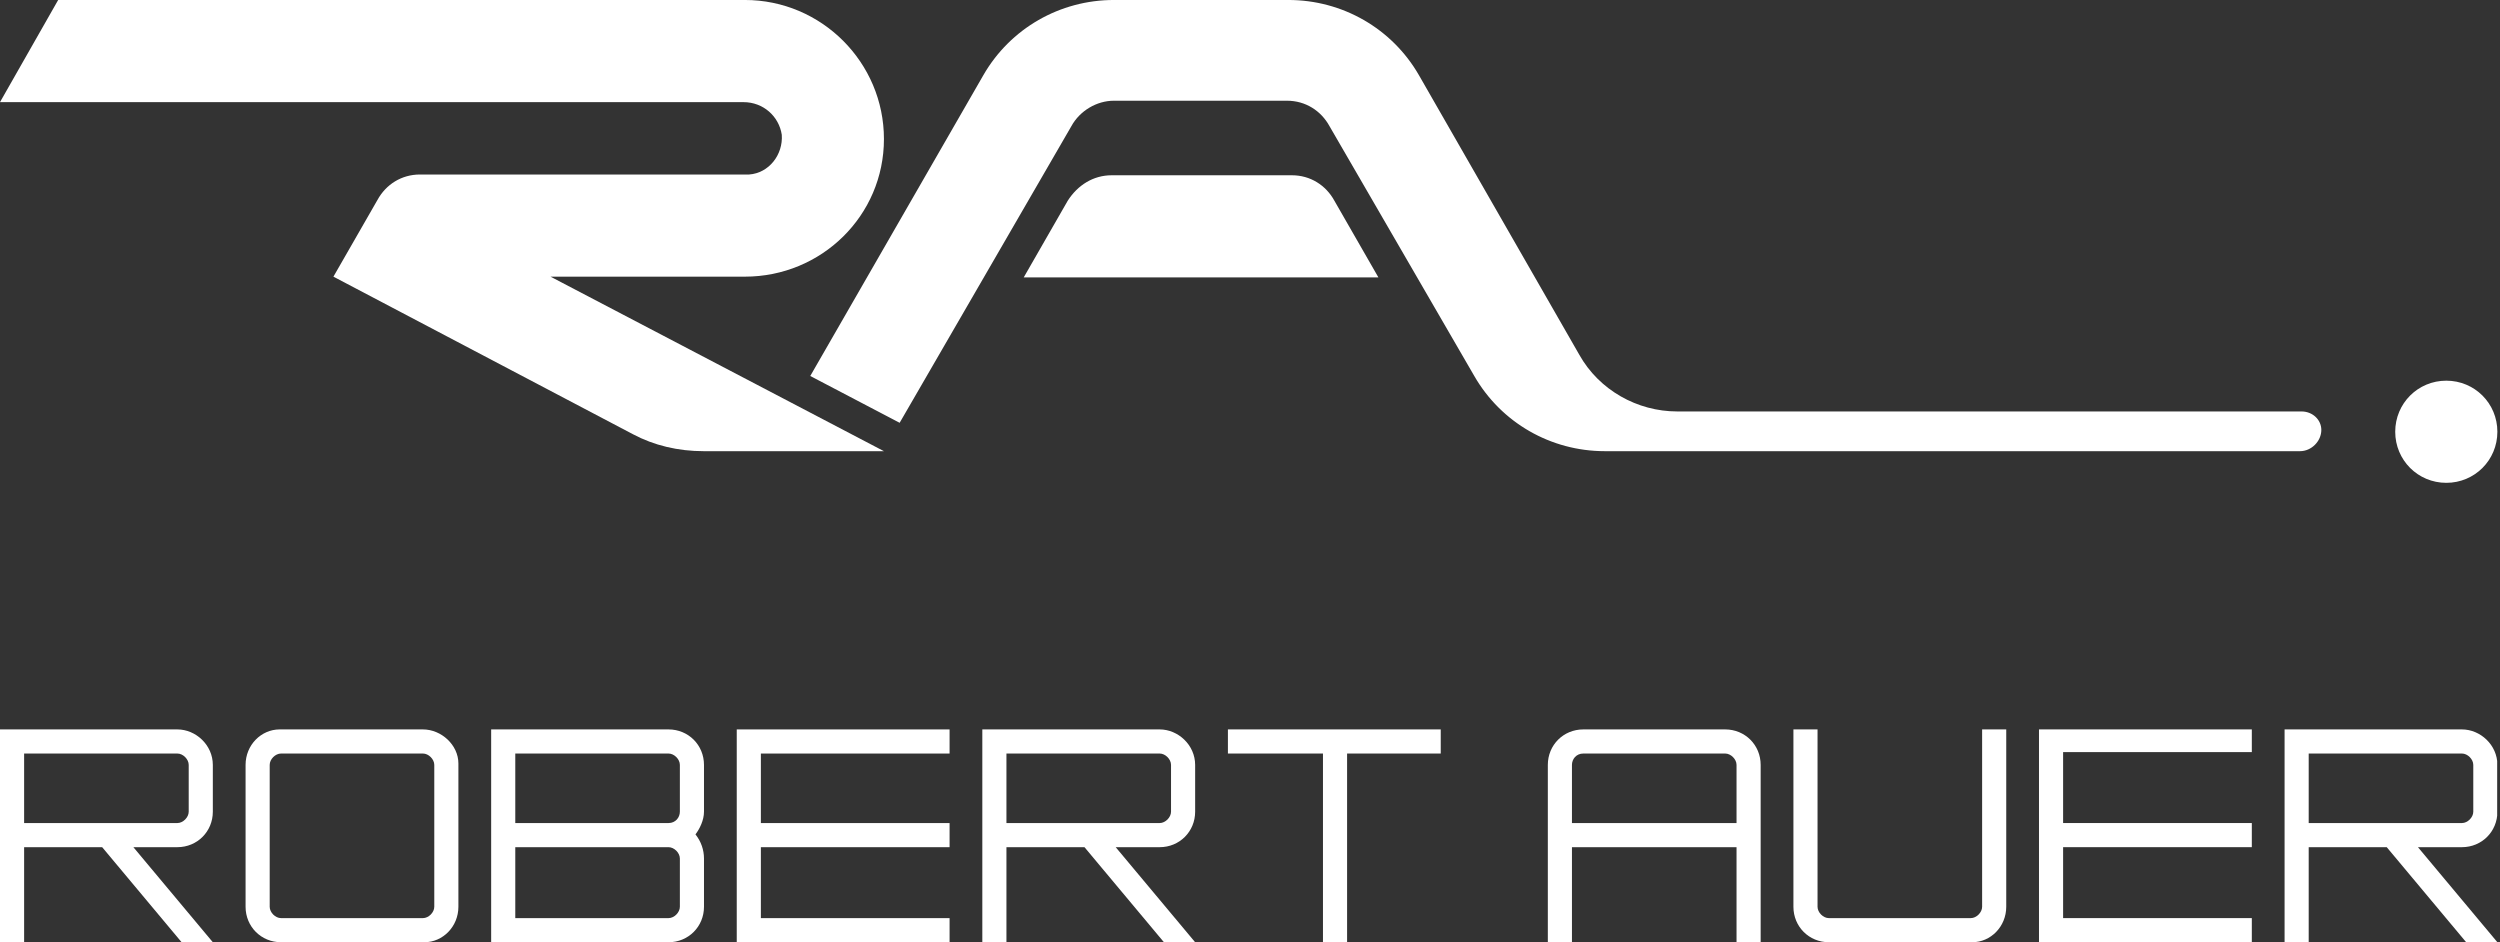
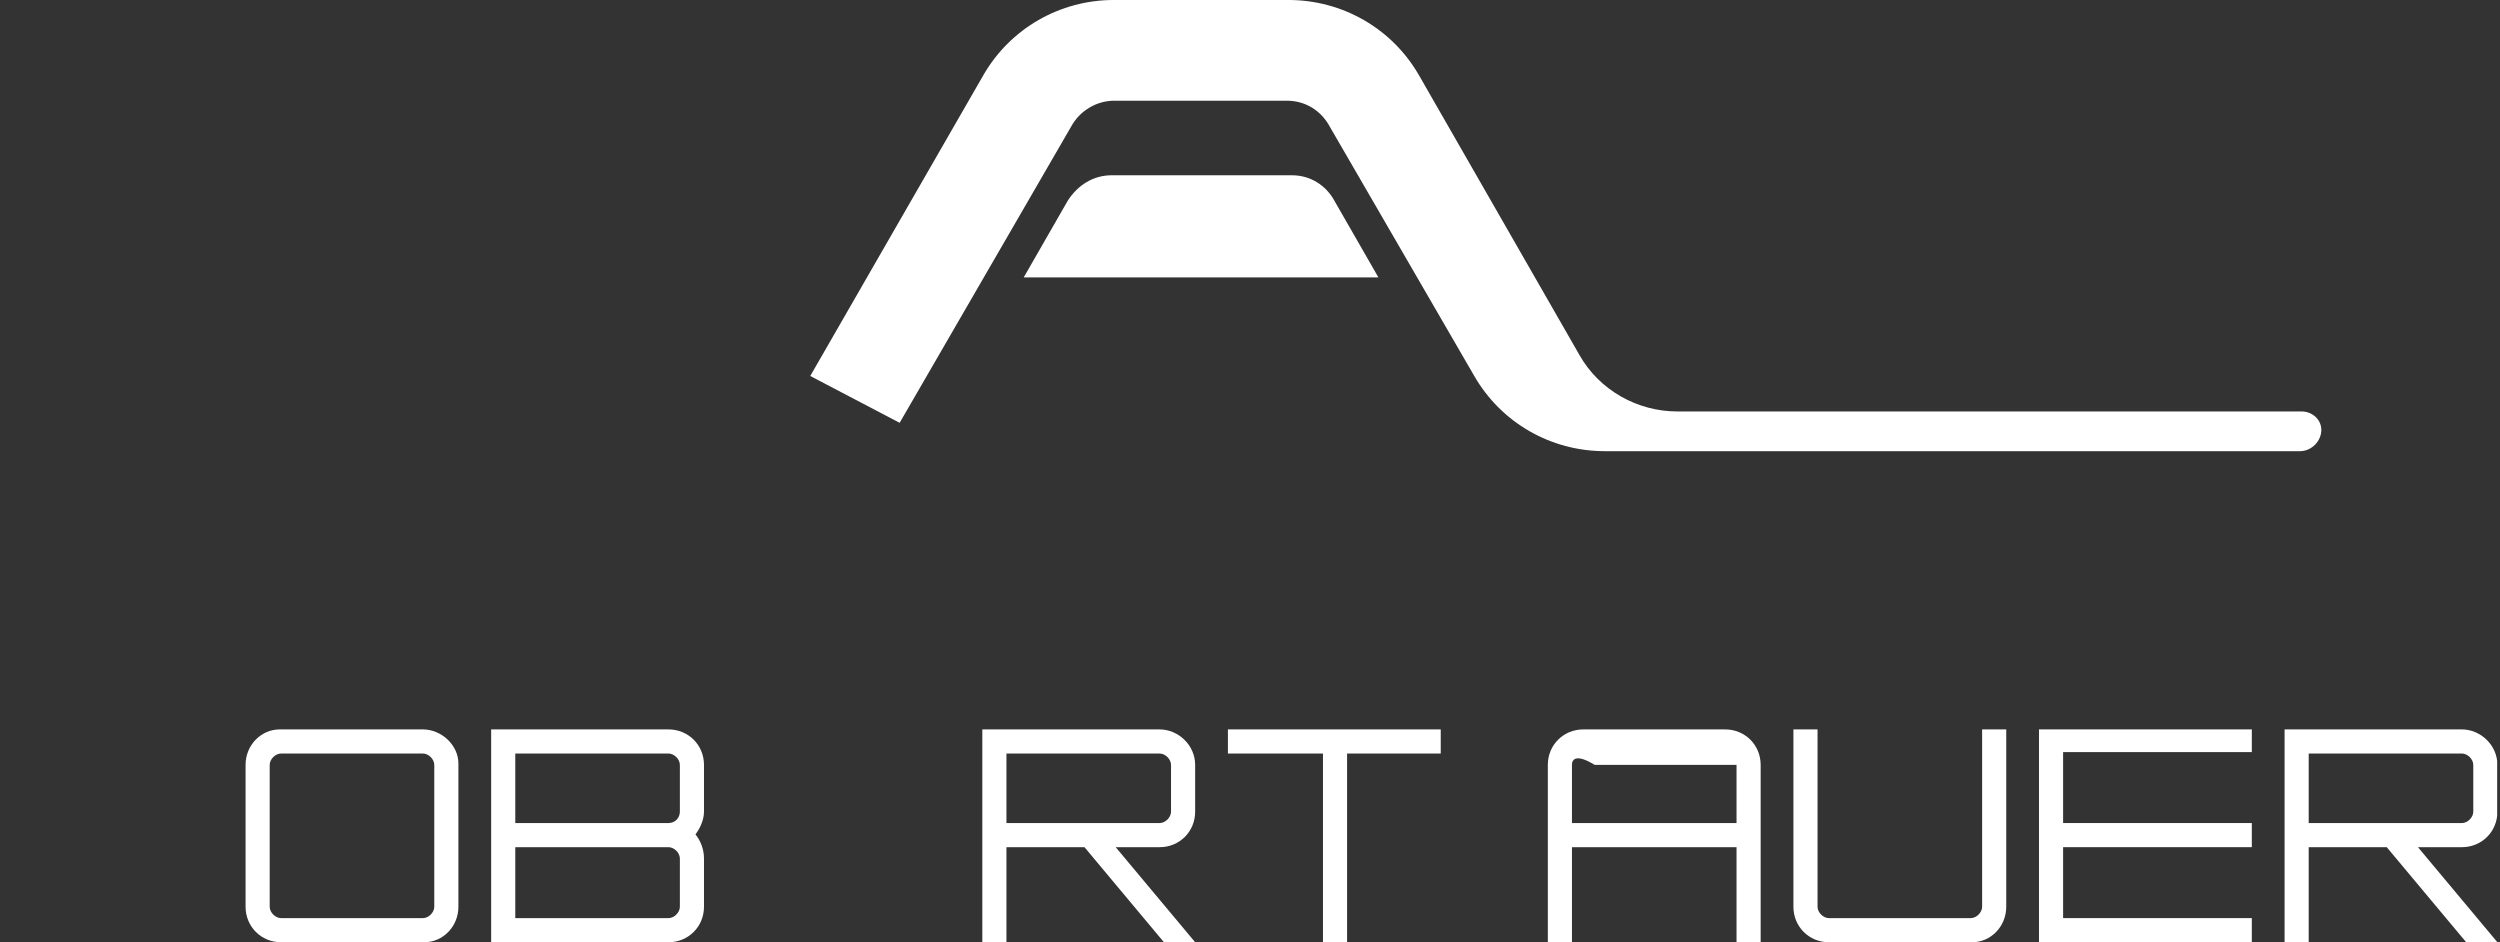
<svg xmlns="http://www.w3.org/2000/svg" xmlns:xlink="http://www.w3.org/1999/xlink" version="1.1" id="Ebene_1" x="0px" y="0px" viewBox="0 0 176.2 66.4" style="enable-background:new 0 0 176.2 66.4;" xml:space="preserve">
  <rect x="0" y="0" width="176.2" height="66.4" fill="#333333" stroke="none" />
  <style type="text/css">
	.st0{clip-path:url(#SVGID_2_);}
	.st1{fill:#FFFFFF;}
	.st2{clip-path:url(#SVGID_4_);}
	.st3{clip-path:url(#SVGID_6_);}
</style>
  <g id="Gruppe_1263" transform="translate(-146 -3160.353)">
    <g id="Gruppe_1162" transform="translate(146 3160.352)">
      <g>
        <g>
          <defs>
            <rect id="SVGID_1_" y="0" width="176" height="66.4" />
          </defs>
          <clipPath id="SVGID_2_">
            <use xlink:href="#SVGID_1_" style="overflow:visible;" />
          </clipPath>
          <g id="Gruppe_1150" transform="translate(0 0)" class="st0">
            <g id="Gruppe_1145" transform="translate(0 0)">
-               <path id="Pfad_560" class="st1" d="M62.3,9.8L62.3,9.8c0-5.4-4.4-9.8-9.8-9.8l0,0H4.1L0,7.2h52.4c1.4,0,2.5,1,2.7,2.3        c0.1,1.4-0.9,2.7-2.3,2.8c-0.1,0-0.2,0-0.3,0H29.6c-1.3,0-2.4,0.7-3,1.8l-3.1,5.4l21.1,11.1c1.5,0.8,3.2,1.2,5,1.2h12.7        L38.8,19.5h13.7C57.9,19.5,62.3,15.2,62.3,9.8" />
-             </g>
+               </g>
            <g id="Gruppe_1146" transform="translate(57.107 0)">
              <path id="Pfad_561" class="st1" d="M105.1,29h-44c-2.8,0-5.5-1.5-6.9-4L42.9,5.3C41,2,37.5,0,33.7,0H21.4        c-3.8,0-7.3,2-9.2,5.3L0,26.5l6.3,3.3L18.4,8.9c0.6-1.1,1.8-1.8,3-1.8h12.2c1.3,0,2.4,0.7,3,1.8l10.2,17.6        c1.9,3.3,5.4,5.3,9.2,5.3h49c0.8,0,1.5-0.7,1.5-1.5C106.5,29.6,105.9,29,105.1,29L105.1,29" />
            </g>
            <g id="Gruppe_1147" transform="translate(72.151 12.354)">
              <path id="Pfad_562" class="st1" d="M25,7.2H0l3.1-5.4C3.8,0.7,4.9,0,6.2,0h12.7c1.3,0,2.4,0.7,3,1.8L25,7.2z" />
            </g>
            <g id="Gruppe_1148" transform="translate(168.815 26.831)">
-               <path id="Pfad_563" class="st1" d="M7.2,3.6c0,2-1.6,3.6-3.6,3.6l0,0C1.6,7.2,0,5.6,0,3.6l0,0C0,1.6,1.6,0,3.6,0l0,0        C5.6,0,7.2,1.6,7.2,3.6" />
-             </g>
+               </g>
            <g id="Gruppe_1149" transform="translate(161.017 51.41)">
              <path id="Pfad_564" class="st1" d="M15,5.8c0,1.4-1.1,2.5-2.5,2.5l0,0H9.4L15,15h-2.2L7.2,8.3H1.7V15H0V0h12.5        C13.8,0,15,1.1,15,2.5l0,0V5.8z M12.5,6.6c0.4,0,0.8-0.4,0.8-0.8V2.5c0-0.4-0.4-0.8-0.8-0.8H1.7v4.9        C1.7,6.6,12.5,6.6,12.5,6.6z" />
            </g>
          </g>
        </g>
      </g>
      <g id="Gruppe_1151" transform="translate(143.708 51.409)">
        <path id="Pfad_566" class="st1" d="M0,0v15h15v-1.7H1.7v-5H15V6.6H1.7v-5H15V0H0z" />
      </g>
      <g>
        <g>
          <defs>
            <rect id="SVGID_3_" y="0" width="176" height="66.4" />
          </defs>
          <clipPath id="SVGID_4_">
            <use xlink:href="#SVGID_3_" style="overflow:visible;" />
          </clipPath>
          <g id="Gruppe_1157" transform="translate(0 0)" class="st2">
            <g id="Gruppe_1152" transform="translate(109.091 51.41)">
-               <path id="Pfad_567" class="st1" d="M12.5,0C13.9,0,15,1.1,15,2.5V15h-1.7V8.3H1.7V15H0V2.5C0,1.1,1.1,0,2.5,0l0,0H12.5z         M13.3,6.6V2.5c0-0.4-0.4-0.8-0.8-0.8h-10C2,1.7,1.7,2.1,1.7,2.5v4.1H13.3z" />
+               <path id="Pfad_567" class="st1" d="M12.5,0C13.9,0,15,1.1,15,2.5V15h-1.7V8.3H1.7V15H0V2.5C0,1.1,1.1,0,2.5,0l0,0H12.5z         M13.3,6.6V2.5h-10C2,1.7,1.7,2.1,1.7,2.5v4.1H13.3z" />
            </g>
            <g id="Gruppe_1153" transform="translate(126.4 51.41)">
              <path id="Pfad_568" class="st1" d="M13.3,0H15v12.5c0,1.4-1.1,2.5-2.4,2.5c0,0,0,0-0.1,0h-10C1.1,15,0,13.9,0,12.5l0,0V0h1.7        v12.5c0,0.4,0.4,0.8,0.8,0.8h10c0.4,0,0.8-0.4,0.8-0.8V0z" />
            </g>
            <g id="Gruppe_1154" transform="translate(0 51.41)">
-               <path id="Pfad_569" class="st1" d="M15,5.8c0,1.4-1.1,2.5-2.5,2.5l0,0H9.4L15,15h-2.2L7.2,8.3H1.7V15H0V0h12.5        C13.8,0,15,1.1,15,2.5l0,0V5.8z M12.5,6.6c0.4,0,0.8-0.4,0.8-0.8V2.5c0-0.4-0.4-0.8-0.8-0.8H1.7v4.9        C1.7,6.6,12.5,6.6,12.5,6.6z" />
-             </g>
+               </g>
            <g id="Gruppe_1155" transform="translate(69.234 51.41)">
              <path id="Pfad_570" class="st1" d="M15,5.8c0,1.4-1.1,2.5-2.5,2.5l0,0H9.4L15,15h-2.2L7.2,8.3H1.7V15H0V0h12.5        C13.8,0,15,1.1,15,2.5l0,0V5.8z M12.5,6.6c0.4,0,0.8-0.4,0.8-0.8V2.5c0-0.4-0.4-0.8-0.8-0.8H1.7v4.9        C1.7,6.6,12.5,6.6,12.5,6.6z" />
            </g>
            <g id="Gruppe_1156" transform="translate(17.308 51.41)">
              <path id="Pfad_571" class="st1" d="M12.5,0C13.8,0,15,1.1,15,2.4c0,0,0,0,0,0.1v10c0,1.4-1.1,2.5-2.4,2.5c0,0,0,0-0.1,0h-10        C1.1,15,0,13.9,0,12.5l0,0v-10C0,1.1,1.1,0,2.4,0l0,0H12.5z M12.5,13.3c0.4,0,0.8-0.4,0.8-0.8v-10c0-0.4-0.4-0.8-0.8-0.8h-10        c-0.4,0-0.8,0.4-0.8,0.8v10c0,0.4,0.4,0.8,0.8,0.8H12.5z" />
            </g>
          </g>
        </g>
      </g>
      <g id="Gruppe_1158" transform="translate(51.926 51.411)">
-         <path id="Pfad_573" class="st1" d="M0,0v15h15v-1.7H1.7v-5H15V6.6H1.7V1.7H15V0H0z" />
-       </g>
+         </g>
      <g id="Gruppe_1159" transform="translate(86.543 51.411)">
        <path id="Pfad_574" class="st1" d="M0,0v1.7h6.7V15h1.7V1.7H15V0H0z" />
      </g>
      <g>
        <g>
          <defs>
            <rect id="SVGID_5_" y="0" width="176" height="66.4" />
          </defs>
          <clipPath id="SVGID_6_">
            <use xlink:href="#SVGID_5_" style="overflow:visible;" />
          </clipPath>
          <g id="Gruppe_1161" transform="translate(0 0)" class="st3">
            <g id="Gruppe_1160" transform="translate(34.617 51.41)">
              <path id="Pfad_575" class="st1" d="M15,2.5C15,1.1,13.9,0,12.5,0l0,0H0v15h12.5c1.4,0,2.5-1.1,2.5-2.5l0,0V9.1        c0-0.6-0.2-1.2-0.6-1.7C14.7,7,15,6.4,15,5.8V2.5z M1.7,6.6V1.7h10.8c0.4,0,0.8,0.4,0.8,0.8v3.3c0,0.4-0.3,0.8-0.8,0.8l0,0        C12.5,6.6,1.7,6.6,1.7,6.6z M13.3,12.5c0,0.4-0.4,0.8-0.8,0.8H1.7v-5h10.8c0.4,0,0.8,0.4,0.8,0.8V12.5z" />
            </g>
          </g>
        </g>
      </g>
    </g>
  </g>
</svg>